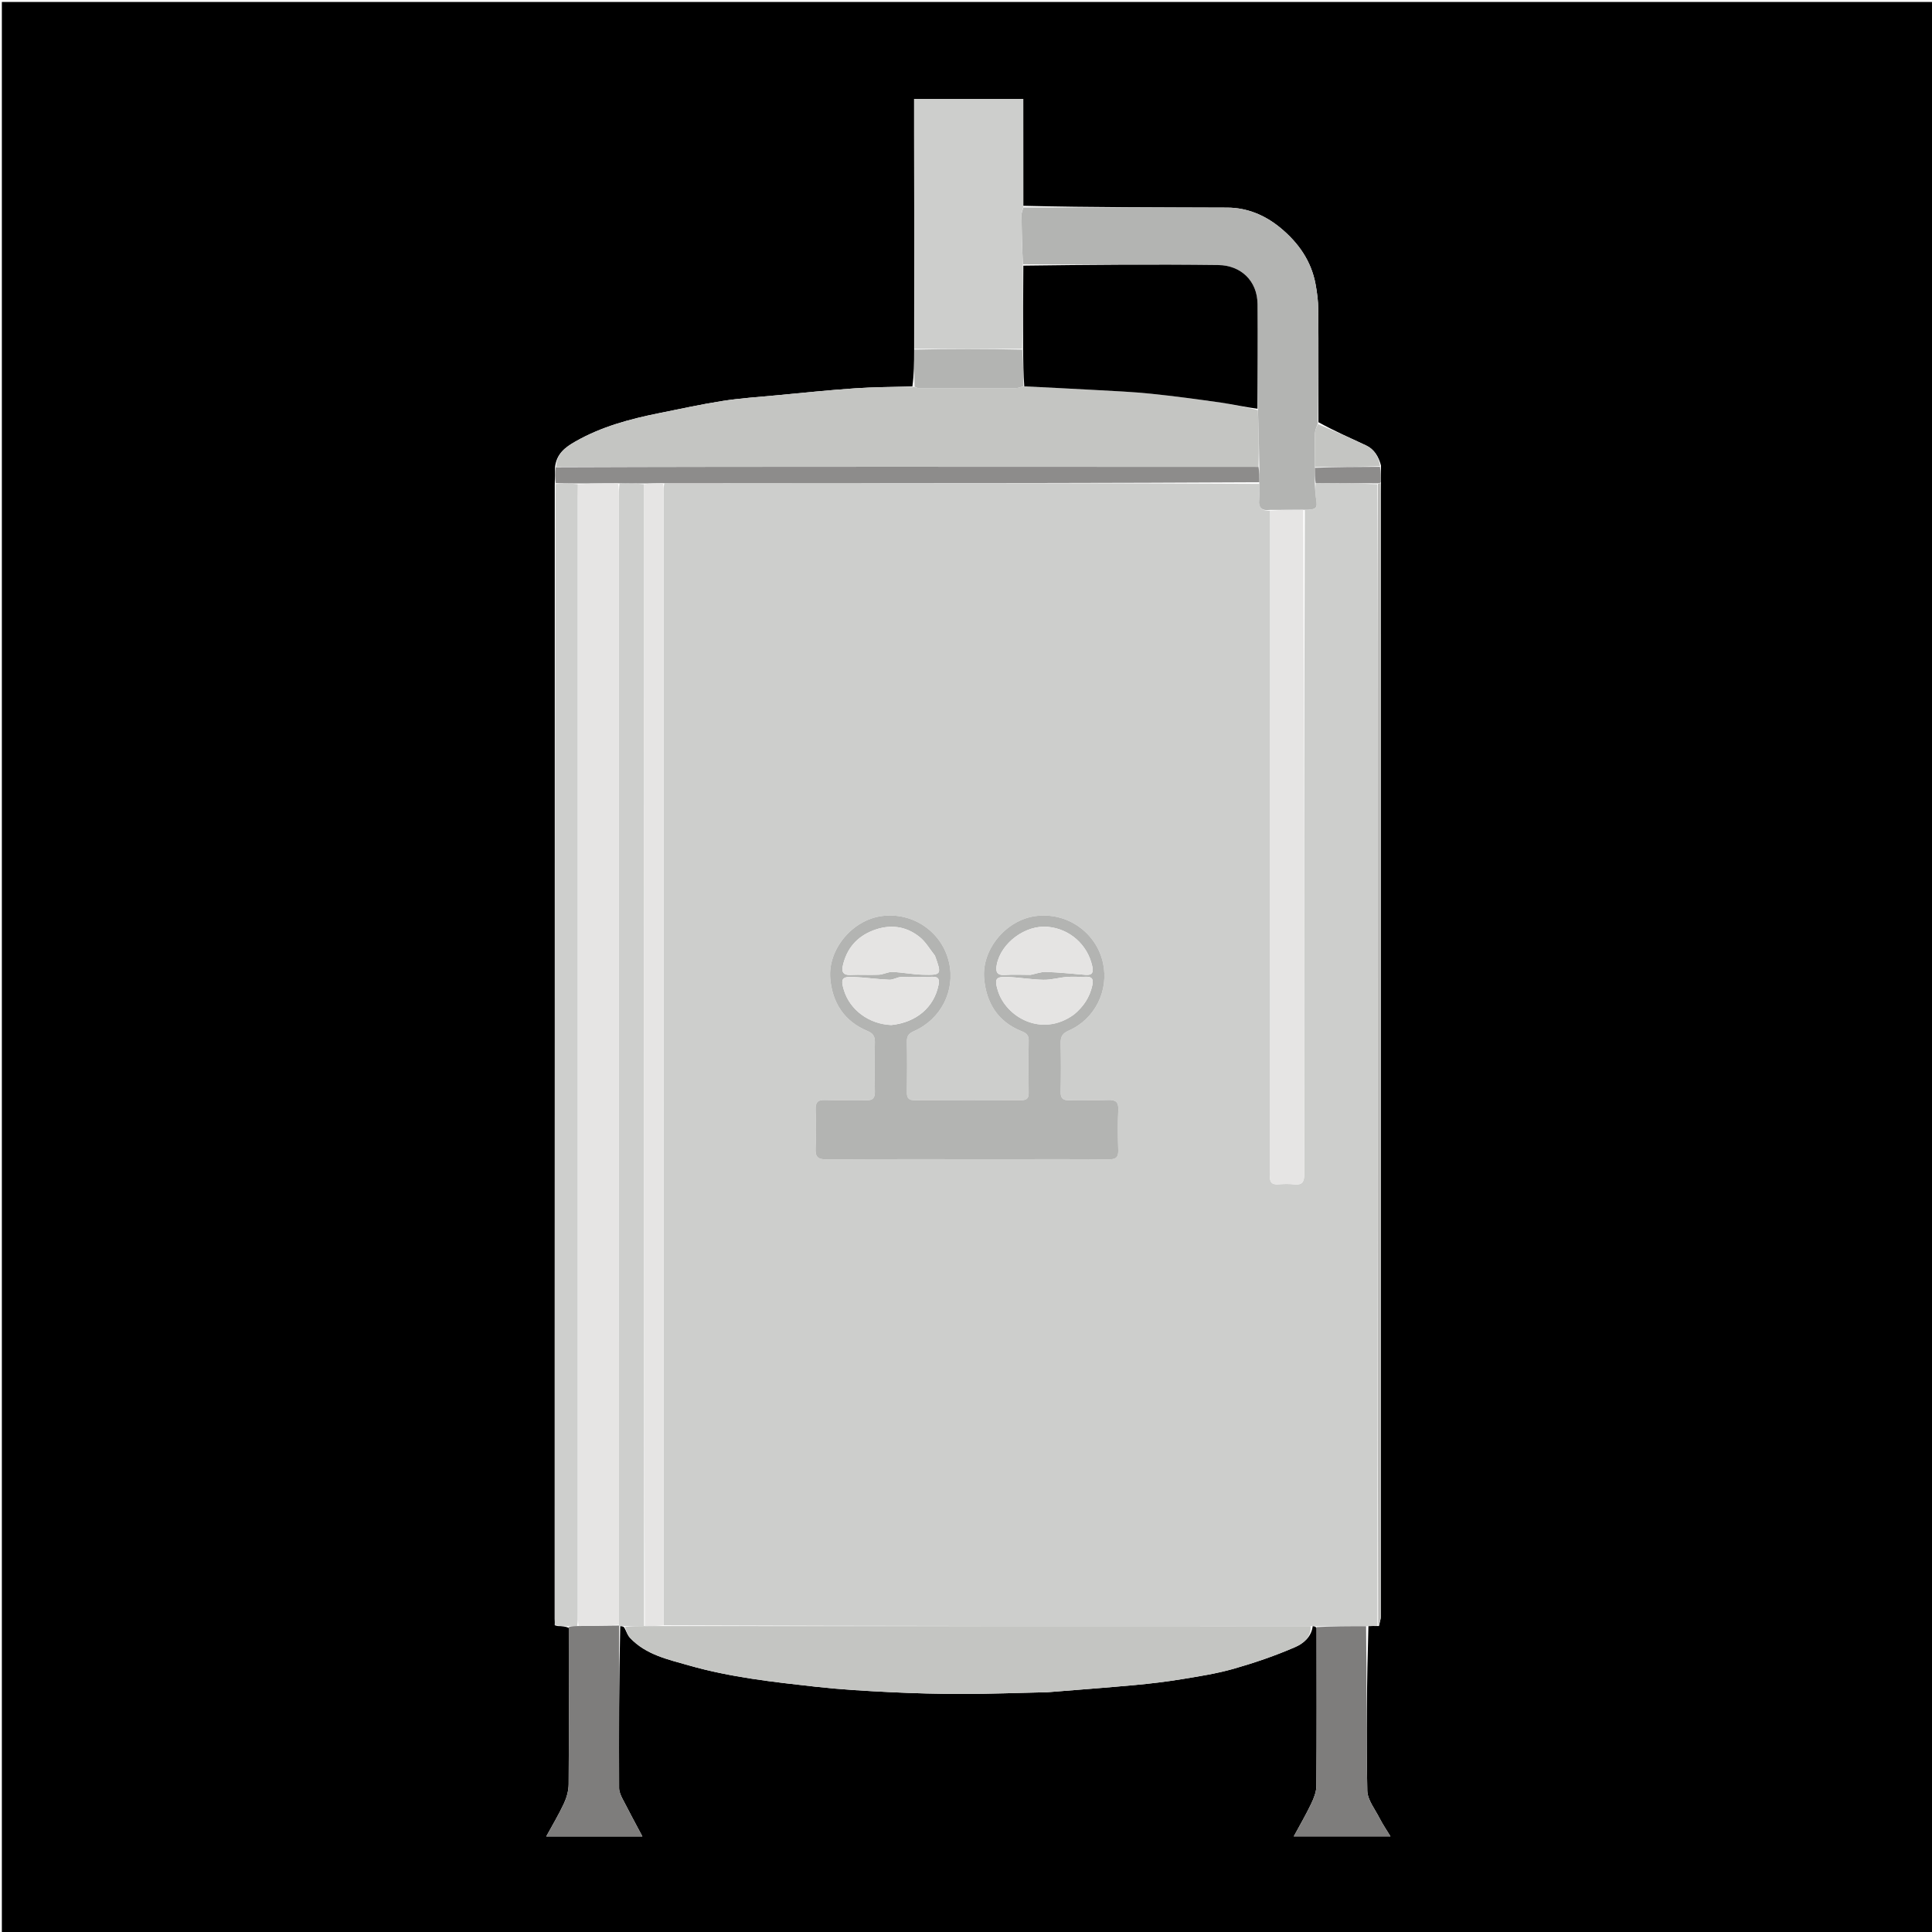
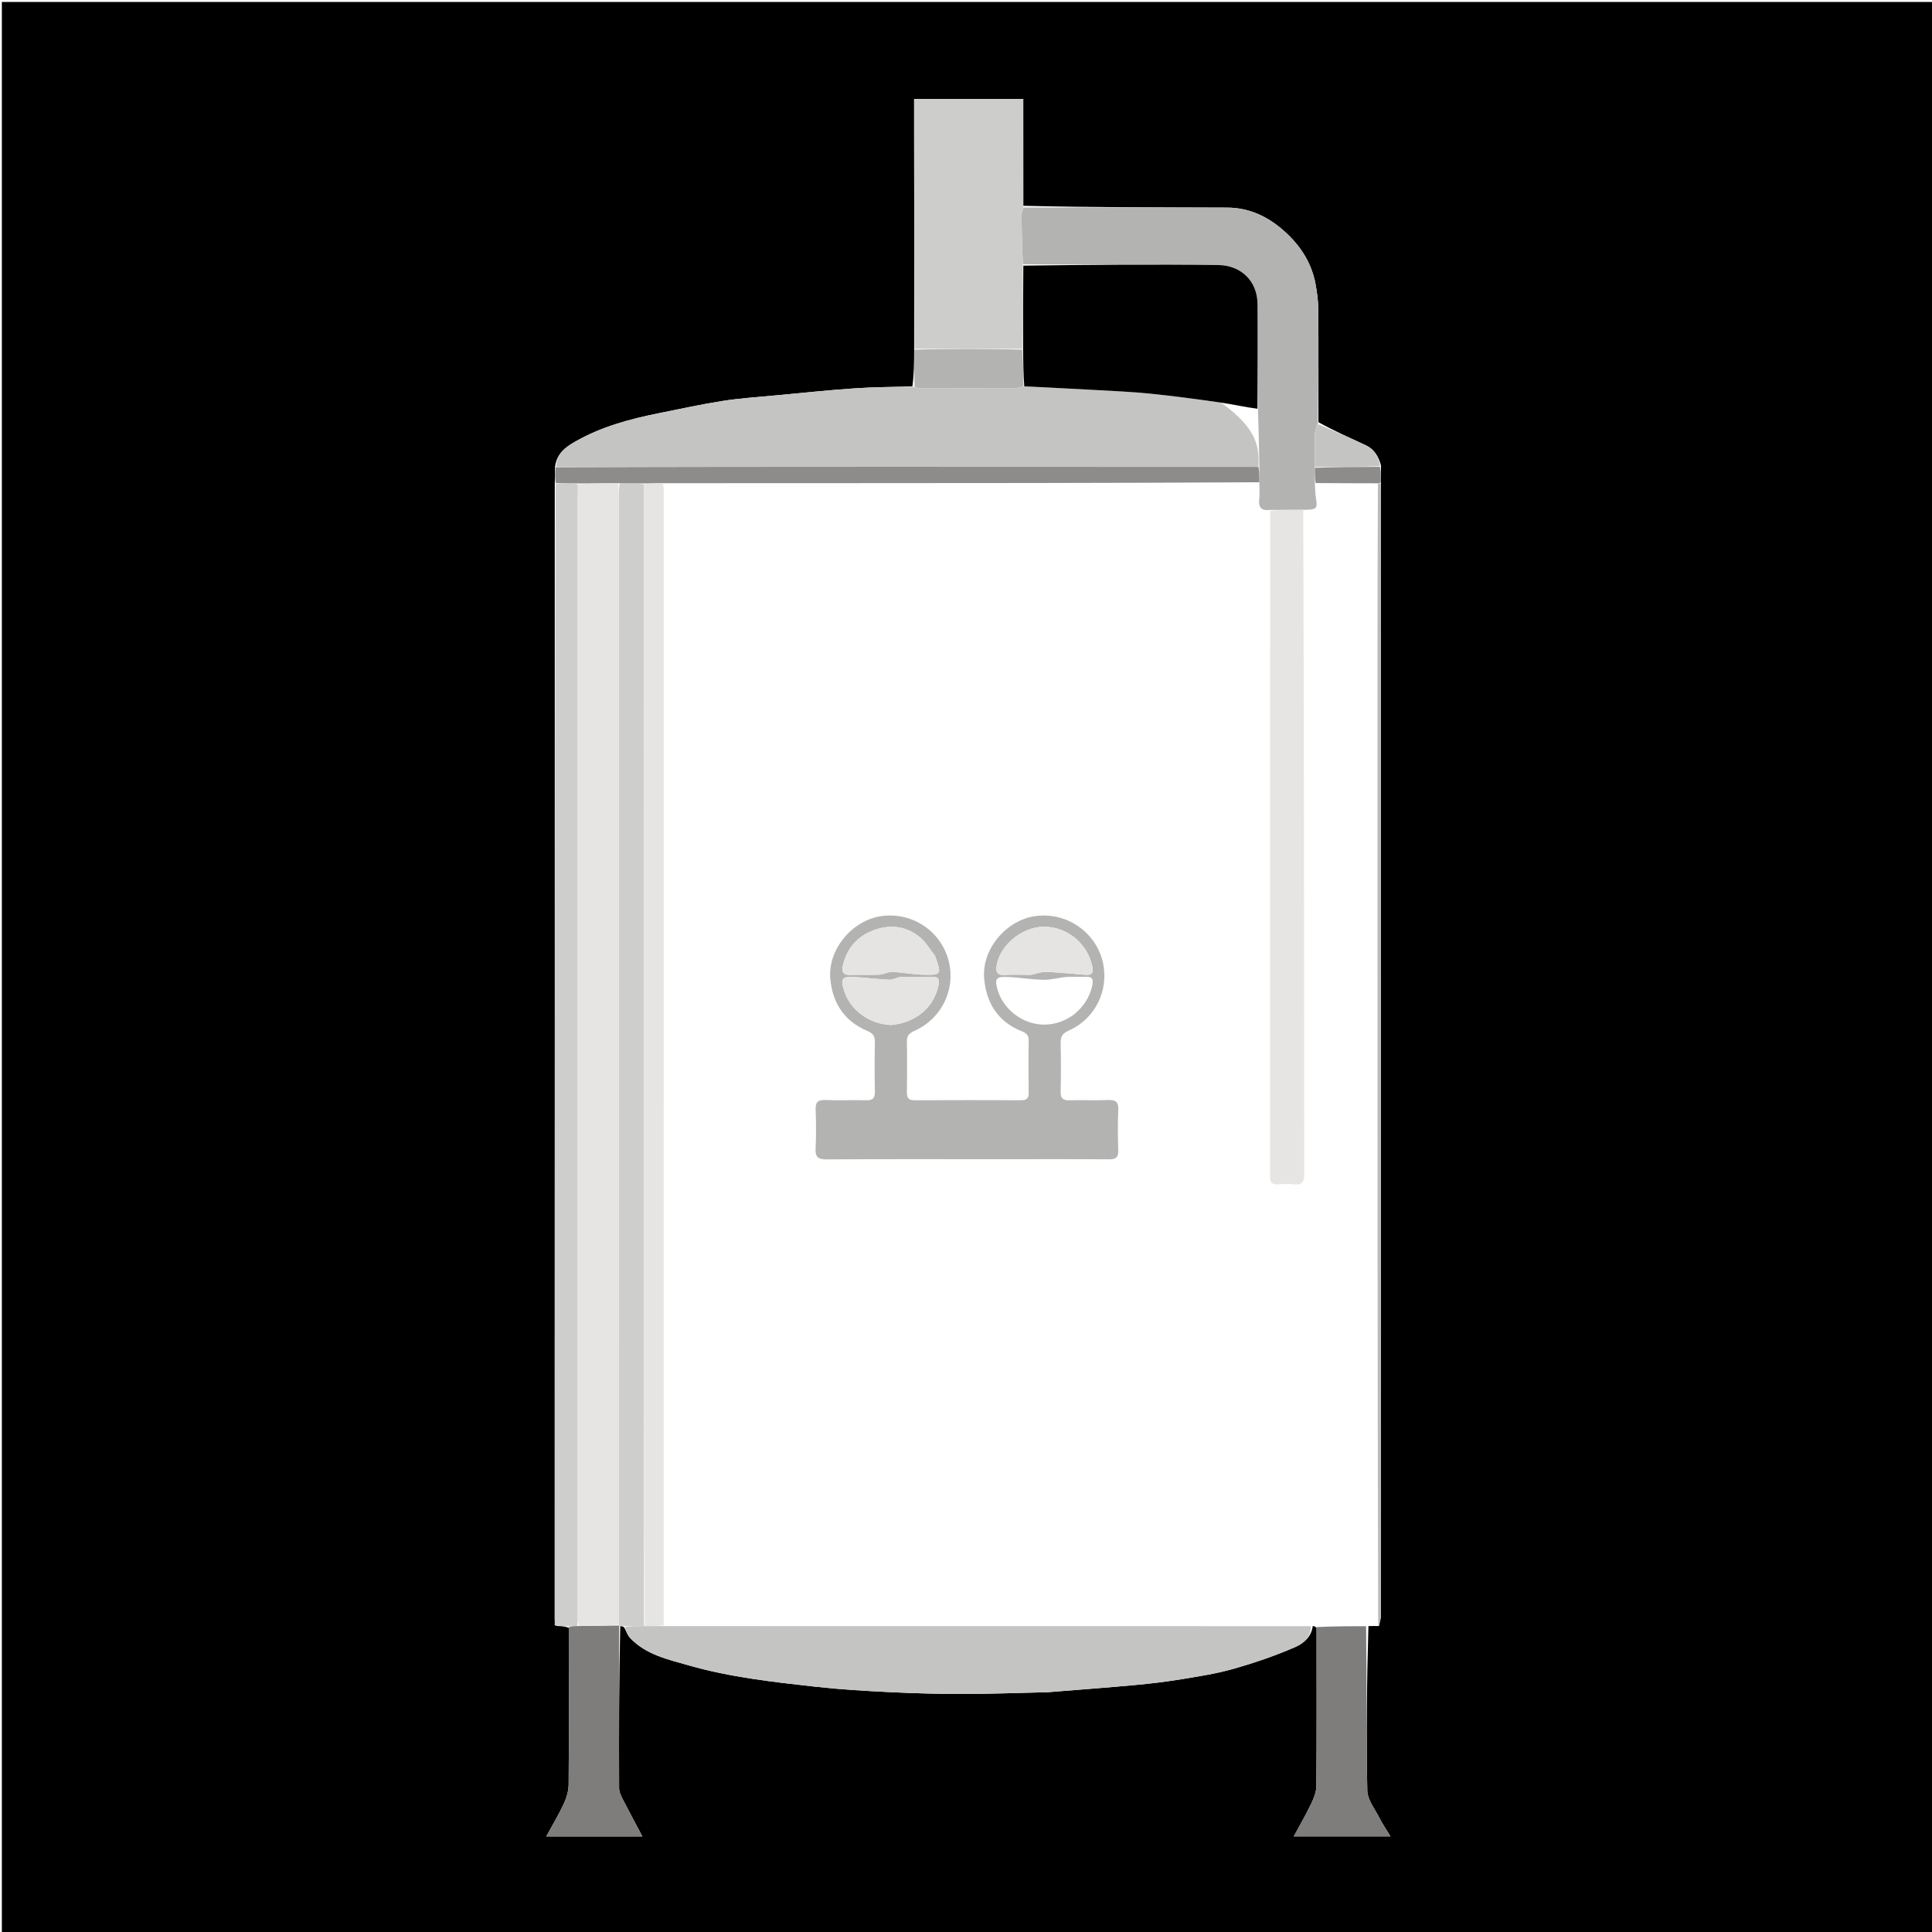
<svg xmlns="http://www.w3.org/2000/svg" id="Layer_1" x="0px" y="0px" width="100%" viewBox="0 0 1080 1080" xml:space="preserve">
  <path fill="#000000" opacity="1" stroke="none" d="M628,1081  C418.691,1081 209.882,1081 1.036,1081  C1.036,721.066 1.036,361.131 1.036,1.098  C360.893,1.098 720.786,1.098 1080.839,1.098  C1080.839,361 1080.839,721 1080.839,1081  C930.131,1081 779.315,1081 628,1081 M771.977,260.197  C770.681,255.342 768.313,251.183 763.609,248.979  C754.828,244.865 745.955,240.946 737.016,236.021  C737.01,215.034 737.096,194.046 736.931,173.061  C736.894,168.347 736.271,163.588 735.423,158.94  C733.051,145.932 725.836,135.731 715.881,127.468  C707.296,120.343 697.297,116.099 686.025,116.054  C648.05,115.904 610.074,115.98 572.008,115.039  C572.008,95.114 572.008,75.188 572.008,55.298  C551.356,55.298 531.296,55.298 510.998,55.298  C510.998,61.244 510.992,66.888 510.999,72.532  C511.05,113.346 511.104,154.16 511.013,195.905  C510.995,202.569 510.977,209.234 510.036,215.988  C499.286,216.327 488.513,216.343 477.791,217.084  C463.081,218.101 448.405,219.63 433.722,221.013  C423.788,221.949 413.8,222.593 403.955,224.129  C391.974,225.999 380.106,228.617 368.208,231.007  C351.997,234.264 336.11,238.547 321.614,246.827  C316.087,249.984 310.988,253.629 310.231,261.425  C310.231,264.317 310.231,267.21 310.119,271.002  C310.112,482.329 310.105,693.655 310.104,904.981  C310.104,905.979 310.188,906.976 310.099,908.502  C310.405,908.611 310.712,908.719 311.869,908.978  C313.874,909.02 315.878,909.062 317.973,910.025  C317.981,939.145 318.08,968.267 317.88,997.386  C317.855,1000.993 316.787,1004.842 315.254,1008.137  C312.318,1014.446 308.701,1020.438 305.359,1026.574  C323.464,1026.574 341.118,1026.574 359.092,1026.574  C355.18,1019.2 351.45,1012.327 347.897,1005.364  C346.98,1003.569 346.087,1001.492 346.08,999.541  C345.971,969.422 346.01,939.303 346.718,909.022  C347.44,909.03 348.161,909.039 348.986,909.794  C350.044,911.748 350.746,914.038 352.219,915.601  C361.09,925.01 373.288,927.598 385.005,930.953  C408.214,937.6 432.147,940.243 456.028,942.897  C469.903,944.439 483.875,945.249 497.826,945.929  C511.399,946.591 525.001,946.94 538.59,946.927  C553.679,946.913 568.768,946.333 583.857,946.001  C584.357,945.99 584.859,946.022 585.356,945.982  C601.715,944.659 618.084,943.453 634.426,941.95  C643.198,941.143 651.967,940.093 660.657,938.665  C670.394,937.065 680.221,935.543 689.681,932.841  C701.376,929.5 712.977,925.535 724.115,920.683  C728.347,918.839 733.106,915.216 733.811,909.005  C734.501,909.038 735.192,909.071 735.975,910.024  C735.984,939.481 736.09,968.939 735.866,998.395  C735.84,1001.778 734.38,1005.342 732.875,1008.481  C729.93,1014.622 726.484,1020.523 723.226,1026.559  C741.47,1026.559 759.126,1026.559 777.285,1026.559  C775.019,1022.815 772.881,1019.72 771.196,1016.395  C768.633,1011.335 764.428,1006.156 764.324,1000.959  C763.709,970.352 764.079,939.725 764.952,909.011  C766.629,908.957 768.305,908.902 770.85,908.949  C771.229,907.006 771.94,905.064 771.94,903.121  C771.99,694.095 771.988,485.07 771.98,276.044  C771.98,274.049 771.874,272.054 771.968,269.158  C771.935,266.421 771.901,263.684 771.977,260.197 z" />
-   <path fill="#CDCECC" opacity="1" stroke="none" d="M769.981,908.848  C768.305,908.902 766.629,908.957 764.06,909.023  C754.073,909.058 744.978,909.081 735.883,909.104  C735.192,909.071 734.501,909.038 732.989,909.015  C611.775,909.014 491.382,909.004 371.003,908.527  C371.02,696.941 371.025,485.822 371.025,274.703  C371.025,273.204 370.963,271.705 371.401,270.161  C398.675,270.108 425.479,270.098 452.282,270.092  C536.189,270.071 620.096,270.051 703.99,270.495  C703.976,273.62 704.244,276.314 703.918,278.933  C703.312,283.799 705.297,285.702 710.023,285.501  C710.012,409.087 710.009,532.208 710.006,655.329  C710.006,655.995 710.069,656.669 709.997,657.327  C709.636,660.681 710.88,662.306 714.482,662.042  C717.465,661.824 720.503,661.745 723.469,662.059  C727.951,662.534 729.091,660.715 729.087,656.383  C728.977,532.596 728.989,408.809 729.42,285.009  C736.192,284.892 736.583,284.339 735.611,278.262  C735.176,275.546 735.19,272.759 735.468,270.027  C747.265,270.107 758.594,270.165 769.945,270.677  C769.985,329.438 770.017,387.746 770.016,446.053  C770.012,600.318 769.994,754.583 769.981,908.848 M559.5,648.001  C579.657,648.001 599.814,647.911 619.97,648.077  C623.928,648.11 625.241,646.85 625.109,642.916  C624.858,635.428 624.778,627.913 625.132,620.434  C625.35,615.821 623.527,614.752 619.315,614.92  C612.164,615.206 604.988,614.844 597.831,615.061  C594.155,615.172 592.827,613.938 592.912,610.2  C593.119,601.21 593.115,592.208 592.912,583.217  C592.831,579.597 593.836,577.668 597.431,576.101  C612.092,569.71 619.998,553.652 616.572,538.222  C612.77,521.105 596.345,509.733 578.833,512.093  C562.493,514.296 548.692,530.654 550.143,547.005  C551.344,560.527 557.696,571.009 570.834,576.335  C573.359,577.358 575.103,578.377 575.051,581.574  C574.89,591.4 574.918,601.231 575.035,611.058  C575.072,614.195 573.674,615.039 570.797,615.029  C550.973,614.963 531.15,614.946 511.326,615.044  C508.08,615.06 506.919,613.907 506.966,610.673  C507.103,601.18 507.12,591.681 506.953,582.189  C506.897,578.998 508.186,577.6 511.045,576.34  C526.007,569.744 534.05,553.773 530.557,538.175  C526.706,520.979 510.399,509.71 492.819,512.095  C476.473,514.313 462.693,530.721 464.131,547.041  C465.328,560.628 471.98,570.93 484.908,576.31  C488.093,577.636 489.122,579.343 489.059,582.632  C488.883,591.791 488.869,600.958 489.061,610.116  C489.137,613.75 488.018,615.177 484.237,615.065  C476.581,614.838 468.905,615.211 461.253,614.916  C456.981,614.751 455.796,616.366 455.944,620.407  C456.205,627.561 456.29,634.745 455.921,641.889  C455.674,646.676 457.173,648.138 462.048,648.107  C494.198,647.902 526.349,648.001 559.5,648.001 z" />
-   <path fill="#C4C5C2" opacity="1" stroke="none" d="M310.958,260.997  C310.988,253.629 316.087,249.984 321.614,246.827  C336.11,238.547 351.997,234.264 368.208,231.007  C380.106,228.617 391.974,225.999 403.955,224.129  C413.8,222.593 423.788,221.949 433.722,221.013  C448.405,219.63 463.081,218.101 477.791,217.084  C488.513,216.343 499.286,216.327 510.815,216.218  C512.227,216.62 512.861,216.94 513.495,216.941  C531.6,216.978 549.706,217.006 567.81,216.947  C569.248,216.942 570.683,216.295 572.576,215.97  C586.168,216.663 599.307,217.276 612.438,218.018  C622.75,218.6 633.083,219.033 643.35,220.089  C656.436,221.433 669.486,223.193 682.51,225.06  C689.348,226.04 696.098,227.631 703.16,229.267  C703.62,240.068 703.808,250.549 703.528,261.001  C633.964,260.958 564.867,260.929 495.77,260.933  C434.166,260.936 372.562,260.974 310.958,260.997 z" />
+   <path fill="#C4C5C2" opacity="1" stroke="none" d="M310.958,260.997  C310.988,253.629 316.087,249.984 321.614,246.827  C336.11,238.547 351.997,234.264 368.208,231.007  C380.106,228.617 391.974,225.999 403.955,224.129  C413.8,222.593 423.788,221.949 433.722,221.013  C448.405,219.63 463.081,218.101 477.791,217.084  C488.513,216.343 499.286,216.327 510.815,216.218  C512.227,216.62 512.861,216.94 513.495,216.941  C531.6,216.978 549.706,217.006 567.81,216.947  C569.248,216.942 570.683,216.295 572.576,215.97  C586.168,216.663 599.307,217.276 612.438,218.018  C622.75,218.6 633.083,219.033 643.35,220.089  C656.436,221.433 669.486,223.193 682.51,225.06  C703.62,240.068 703.808,250.549 703.528,261.001  C633.964,260.958 564.867,260.929 495.77,260.933  C434.166,260.936 372.562,260.974 310.958,260.997 z" />
  <path fill="#C4C5C2" opacity="1" stroke="none" d="M370.99,908.994  C491.382,909.004 611.775,909.014 732.643,909.036  C733.106,915.216 728.347,918.839 724.115,920.683  C712.977,925.535 701.376,929.5 689.681,932.841  C680.221,935.543 670.394,937.065 660.657,938.665  C651.967,940.093 643.198,941.143 634.426,941.95  C618.084,943.453 601.715,944.659 585.356,945.982  C584.859,946.022 584.357,945.99 583.857,946.001  C568.768,946.333 553.679,946.913 538.59,946.927  C525.001,946.94 511.399,946.591 497.826,945.929  C483.875,945.249 469.903,944.439 456.028,942.897  C432.147,940.243 408.214,937.6 385.005,930.953  C373.288,927.598 361.09,925.01 352.219,915.601  C350.746,914.038 350.044,911.748 349.4,909.407  C353.219,909.008 356.622,908.995 360.481,908.987  C364.287,908.993 367.639,908.993 370.99,908.994 z" />
  <path fill="#B3B4B2" opacity="1" stroke="none" d="M703.995,261.029  C703.808,250.549 703.62,240.068 703.209,228.804  C702.99,208.691 703.094,189.361 702.966,170.032  C702.878,156.794 693.434,148.321 681.077,148.165  C644.756,147.709 608.426,148.018 571.817,147.717  C571.354,138.317 571.124,129.229 571.047,120.139  C571.035,118.752 571.73,117.359 572.098,115.969  C610.074,115.98 648.05,115.904 686.025,116.054  C697.297,116.099 707.296,120.343 715.881,127.468  C725.836,135.731 733.051,145.932 735.423,158.94  C736.271,163.588 736.894,168.347 736.931,173.061  C737.096,194.046 737.01,215.034 736.686,236.617  C735.909,238.87 735.117,240.52 735.076,242.187  C734.923,248.479 735.013,254.776 735.034,261.514  C735.037,264.639 735.018,267.322 735,270.004  C735.19,272.759 735.176,275.546 735.611,278.262  C736.583,284.339 736.192,284.892 728.954,284.985  C722.043,284.993 716.037,285.015 710.031,285.036  C705.297,285.702 703.312,283.799 703.918,278.933  C704.244,276.314 703.976,273.62 703.973,270.043  C703.978,266.427 703.987,263.728 703.995,261.029 z" />
  <path fill="#CECFCD" opacity="1" stroke="none" d="M360.026,908.982  C356.622,908.995 353.219,909.008 349.349,909.034  C348.161,909.039 347.44,909.03 346.456,908.981  C346.193,908.941 346.016,908.697 346.012,908.248  C346.006,697.79 346.005,487.78 345.999,277.77  C345.999,275.273 345.944,272.775 346.382,270.223  C351.259,270.193 355.668,270.218 360.054,270.691  C360.015,368.282 359.987,465.424 359.988,562.567  C359.988,678.039 360.012,793.51 360.026,908.982 z" />
  <path fill="#CDCECC" opacity="1" stroke="none" d="M572.053,115.504  C571.73,117.359 571.035,118.752 571.047,120.139  C571.124,129.229 571.354,138.317 571.771,148.182  C571.95,164.297 571.891,179.636 571.373,194.982  C550.996,194.985 531.076,194.98 511.156,194.975  C511.104,154.16 511.05,113.346 510.999,72.532  C510.992,66.888 510.998,61.244 510.998,55.298  C531.296,55.298 551.356,55.298 572.008,55.298  C572.008,75.188 572.008,95.114 572.053,115.504 z" />
  <path fill="#CECFCD" opacity="1" stroke="none" d="M310.233,907.973  C310.188,906.976 310.104,905.979 310.104,904.981  C310.105,693.655 310.112,482.329 310.624,270.565  C315.112,270.167 319.095,270.206 323.055,270.694  C323.016,273.309 322.986,275.474 322.986,277.64  C322.984,485.548 322.983,693.456 322.986,901.364  C322.986,903.863 323.022,906.361 322.614,908.913  C320.752,909.012 319.318,909.058 317.883,909.104  C315.878,909.062 313.874,909.02 311.356,908.723  C310.7,908.228 310.497,908.063 310.233,907.973 z" />
  <path fill="#7E7D7C" opacity="1" stroke="none" d="M317.928,909.565  C319.318,909.058 320.752,909.012 323.078,908.964  C331.317,908.874 338.666,908.785 346.016,908.697  C346.016,908.697 346.193,908.941 346.104,909.062  C346.01,939.303 345.971,969.422 346.08,999.541  C346.087,1001.492 346.98,1003.569 347.897,1005.364  C351.45,1012.327 355.18,1019.2 359.092,1026.574  C341.118,1026.574 323.464,1026.574 305.359,1026.574  C308.701,1020.438 312.318,1014.446 315.254,1008.137  C316.787,1004.842 317.855,1000.993 317.88,997.386  C318.08,968.267 317.981,939.145 317.928,909.565 z" />
  <path fill="#7E7D7C" opacity="1" stroke="none" d="M735.929,909.564  C744.978,909.081 754.073,909.058 763.643,909.07  C764.079,939.725 763.709,970.352 764.324,1000.959  C764.428,1006.156 768.633,1011.335 771.196,1016.395  C772.881,1019.72 775.019,1022.815 777.285,1026.559  C759.126,1026.559 741.47,1026.559 723.226,1026.559  C726.484,1020.523 729.93,1014.622 732.875,1008.481  C734.38,1005.342 735.84,1001.778 735.866,998.395  C736.09,968.939 735.984,939.481 735.929,909.564 z" />
  <path fill="#8D8C8B" opacity="1" stroke="none" d="M323.078,270.244  C319.095,270.206 315.112,270.167 310.68,270.115  C310.231,267.21 310.231,264.317 310.595,261.211  C372.562,260.974 434.166,260.936 495.77,260.933  C564.867,260.929 633.964,260.958 703.528,261.001  C703.987,263.728 703.978,266.427 703.986,269.578  C620.096,270.051 536.189,270.071 452.282,270.092  C425.479,270.098 398.675,270.108 370.952,270.107  C366.714,270.146 363.395,270.194 360.077,270.243  C355.668,270.218 351.259,270.193 345.925,270.147  C337.693,270.165 330.385,270.205 323.078,270.244 z" />
  <path fill="#B3B4B2" opacity="1" stroke="none" d="M511.085,195.44  C531.076,194.98 550.996,194.985 571.45,195.447  C572.03,202.585 572.075,209.265 572.12,215.946  C570.683,216.295 569.248,216.942 567.81,216.947  C549.706,217.006 531.6,216.978 513.495,216.941  C512.861,216.94 512.227,216.62 511.276,216.173  C510.977,209.234 510.995,202.569 511.085,195.44 z" />
  <path fill="#BABAB8" opacity="1" stroke="none" d="M770.416,908.899  C769.994,754.583 770.012,600.318 770.016,446.053  C770.017,387.746 769.985,329.438 770.258,270.619  C770.971,270.091 771.394,270.075 771.817,270.059  C771.874,272.054 771.98,274.049 771.98,276.044  C771.988,485.07 771.99,694.095 771.94,903.121  C771.94,905.064 771.229,907.006 770.416,908.899 z" />
  <path fill="#C4C5C2" opacity="1" stroke="none" d="M735.012,261.072  C735.013,254.776 734.923,248.479 735.076,242.187  C735.117,240.52 735.909,238.87 736.739,237.079  C745.955,240.946 754.828,244.865 763.609,248.979  C768.313,251.183 770.681,255.342 771.463,260.591  C758.97,261.014 746.991,261.043 735.012,261.072 z" />
  <path fill="#8D8C8B" opacity="1" stroke="none" d="M735.034,261.514  C746.991,261.043 758.97,261.014 771.408,260.966  C771.901,263.684 771.935,266.421 771.893,269.609  C771.394,270.075 770.971,270.091 770.236,270.165  C758.594,270.165 747.265,270.107 735.468,270.027  C735.018,267.322 735.037,264.639 735.034,261.514 z" />
  <path fill="#AEAAAB" opacity="1" stroke="none" d="M310.166,908.238  C310.497,908.063 310.7,908.228 310.93,908.648  C310.712,908.719 310.405,908.611 310.166,908.238 z" />
  <path fill="#B3B4B2" opacity="1" stroke="none" d="M559,648.001  C526.349,648.001 494.198,647.902 462.048,648.107  C457.173,648.138 455.674,646.676 455.921,641.889  C456.29,634.745 456.205,627.561 455.944,620.407  C455.796,616.366 456.981,614.751 461.253,614.916  C468.905,615.211 476.581,614.838 484.237,615.065  C488.018,615.177 489.137,613.75 489.061,610.116  C488.869,600.958 488.883,591.791 489.059,582.632  C489.122,579.343 488.093,577.636 484.908,576.31  C471.98,570.93 465.328,560.628 464.131,547.041  C462.693,530.721 476.473,514.313 492.819,512.095  C510.399,509.71 526.706,520.979 530.557,538.175  C534.05,553.773 526.007,569.744 511.045,576.34  C508.186,577.6 506.897,578.998 506.953,582.189  C507.12,591.681 507.103,601.18 506.966,610.673  C506.919,613.907 508.08,615.06 511.326,615.044  C531.15,614.946 550.973,614.963 570.797,615.029  C573.674,615.039 575.072,614.195 575.035,611.058  C574.918,601.231 574.89,591.4 575.051,581.574  C575.103,578.377 573.359,577.358 570.834,576.335  C557.696,571.009 551.344,560.527 550.143,547.005  C548.692,530.654 562.493,514.296 578.833,512.093  C596.345,509.733 612.77,521.105 616.572,538.222  C619.998,553.652 612.092,569.71 597.431,576.101  C593.836,577.668 592.831,579.597 592.912,583.217  C593.115,592.208 593.119,601.21 592.912,610.2  C592.827,613.938 594.155,615.172 597.831,615.061  C604.988,614.844 612.164,615.206 619.315,614.92  C623.527,614.752 625.35,615.821 625.132,620.434  C624.778,627.913 624.858,635.428 625.109,642.916  C625.241,646.85 623.928,648.11 619.97,648.077  C599.814,647.911 579.657,648.001 559,648.001 M522.591,534.125  C519.81,530.658 517.527,526.574 514.147,523.85  C506.31,517.534 497.288,516.503 487.886,520.199  C478.869,523.744 473.29,530.357 471.159,539.791  C470.411,543.1 471.201,545.21 475.359,545.005  C480.663,544.743 485.998,545.12 491.302,544.863  C493.84,544.741 496.361,543.234 498.852,543.33  C504.552,543.549 510.22,544.721 515.918,544.867  C526.375,545.136 526.478,544.802 522.591,534.125 M576.198,544.944  C579.055,544.361 581.932,543.209 584.767,543.306  C592.144,543.558 599.504,544.344 606.868,544.948  C610.734,545.264 611.308,543.44 610.568,540.049  C607.966,528.126 598.059,519.26 585.755,518.104  C573.261,516.93 559.576,527.052 557.221,539.188  C556.499,542.907 556.997,545.352 561.777,545.012  C566.251,544.693 570.766,544.944 576.198,544.944 M498.395,573  C512.236,571.522 522.058,563.132 524.6,550.796  C525.226,547.756 524.922,545.941 521.202,546.028  C515.374,546.163 509.535,545.92 503.714,546.156  C501.497,546.246 499.292,547.777 497.124,547.683  C490.41,547.391 483.727,546.412 477.013,546.122  C470.651,545.847 469.84,547.213 471.749,553.495  C475.082,564.466 485.671,572.481 498.395,573 M600.456,567.047  C605.578,562.766 609.144,557.57 610.587,550.916  C611.33,547.492 610.66,545.834 606.841,546.023  C603.36,546.196 599.844,545.832 596.378,546.115  C592.004,546.472 587.656,547.787 583.313,547.712  C576.624,547.597 569.96,546.414 563.266,546.125  C556.594,545.836 555.812,547.205 557.79,553.703  C562.307,568.548 582.31,580.187 600.456,567.047 z" />
  <path fill="#E6E5E4" opacity="1" stroke="none" d="M710.023,285.501  C716.037,285.015 722.043,284.993 728.515,284.996  C728.989,408.809 728.977,532.596 729.087,656.383  C729.091,660.715 727.951,662.534 723.469,662.059  C720.503,661.745 717.465,661.824 714.482,662.042  C710.88,662.306 709.636,660.681 709.997,657.327  C710.069,656.669 710.006,655.995 710.006,655.329  C710.009,532.208 710.012,409.087 710.023,285.501 z" />
  <path fill="#E6E5E4" opacity="1" stroke="none" d="M360.054,270.691  C363.395,270.194 366.714,270.146 370.481,270.152  C370.963,271.705 371.025,273.204 371.025,274.703  C371.025,485.822 371.02,696.941 371.003,908.527  C367.639,908.993 364.287,908.993 360.481,908.987  C360.012,793.51 359.988,678.039 359.988,562.567  C359.987,465.424 360.015,368.282 360.054,270.691 z" />
  <path fill="#000000" opacity="1" stroke="none" d="M572.576,215.97  C572.075,209.265 572.03,202.585 571.909,195.439  C571.891,179.636 571.95,164.297 572.054,148.493  C608.426,148.018 644.756,147.709 681.077,148.165  C693.434,148.321 702.878,156.794 702.966,170.032  C703.094,189.361 702.99,208.691 702.937,228.484  C696.098,227.631 689.348,226.04 682.51,225.06  C669.486,223.193 656.436,221.433 643.35,220.089  C633.083,219.033 622.75,218.6 612.438,218.018  C599.307,217.276 586.168,216.663 572.576,215.97 z" />
  <path fill="#E6E5E4" opacity="1" stroke="none" d="M323.055,270.694  C330.385,270.205 337.693,270.165 345.458,270.202  C345.944,272.775 345.999,275.273 345.999,277.77  C346.005,487.78 346.006,697.79 346.012,908.248  C338.666,908.785 331.317,908.874 323.505,908.911  C323.022,906.361 322.986,903.863 322.986,901.364  C322.983,693.456 322.984,485.548 322.986,277.64  C322.986,275.474 323.016,273.309 323.055,270.694 z" />
  <path fill="#E5E4E3" opacity="1" stroke="none" d="M522.757,534.473  C526.478,544.802 526.375,545.136 515.918,544.867  C510.22,544.721 504.552,543.549 498.852,543.33  C496.361,543.234 493.84,544.741 491.302,544.863  C485.998,545.12 480.663,544.743 475.359,545.005  C471.201,545.21 470.411,543.1 471.159,539.791  C473.29,530.357 478.869,523.744 487.886,520.199  C497.288,516.503 506.31,517.534 514.147,523.85  C517.527,526.574 519.81,530.658 522.757,534.473 z" />
  <path fill="#E5E4E3" opacity="1" stroke="none" d="M575.73,544.944  C570.766,544.944 566.251,544.693 561.777,545.012  C556.997,545.352 556.499,542.907 557.221,539.188  C559.576,527.052 573.261,516.93 585.755,518.104  C598.059,519.26 607.966,528.126 610.568,540.049  C611.308,543.44 610.734,545.264 606.868,544.948  C599.504,544.344 592.144,543.558 584.767,543.306  C581.932,543.209 579.055,544.361 575.73,544.944 z" />
  <path fill="#E5E4E3" opacity="1" stroke="none" d="M497.958,573.001  C485.671,572.481 475.082,564.466 471.749,553.495  C469.84,547.213 470.651,545.847 477.013,546.122  C483.727,546.412 490.41,547.391 497.124,547.683  C499.292,547.777 501.497,546.246 503.714,546.156  C509.535,545.92 515.374,546.163 521.202,546.028  C524.922,545.941 525.226,547.756 524.6,550.796  C522.058,563.132 512.236,571.522 497.958,573.001 z" />
-   <path fill="#E5E4E3" opacity="1" stroke="none" d="M600.168,567.267  C582.31,580.187 562.307,568.548 557.79,553.703  C555.812,547.205 556.594,545.836 563.266,546.125  C569.96,546.414 576.624,547.597 583.313,547.712  C587.656,547.787 592.004,546.472 596.378,546.115  C599.844,545.832 603.36,546.196 606.841,546.023  C610.66,545.834 611.33,547.492 610.587,550.916  C609.144,557.57 605.578,562.766 600.168,567.267 z" />
</svg>